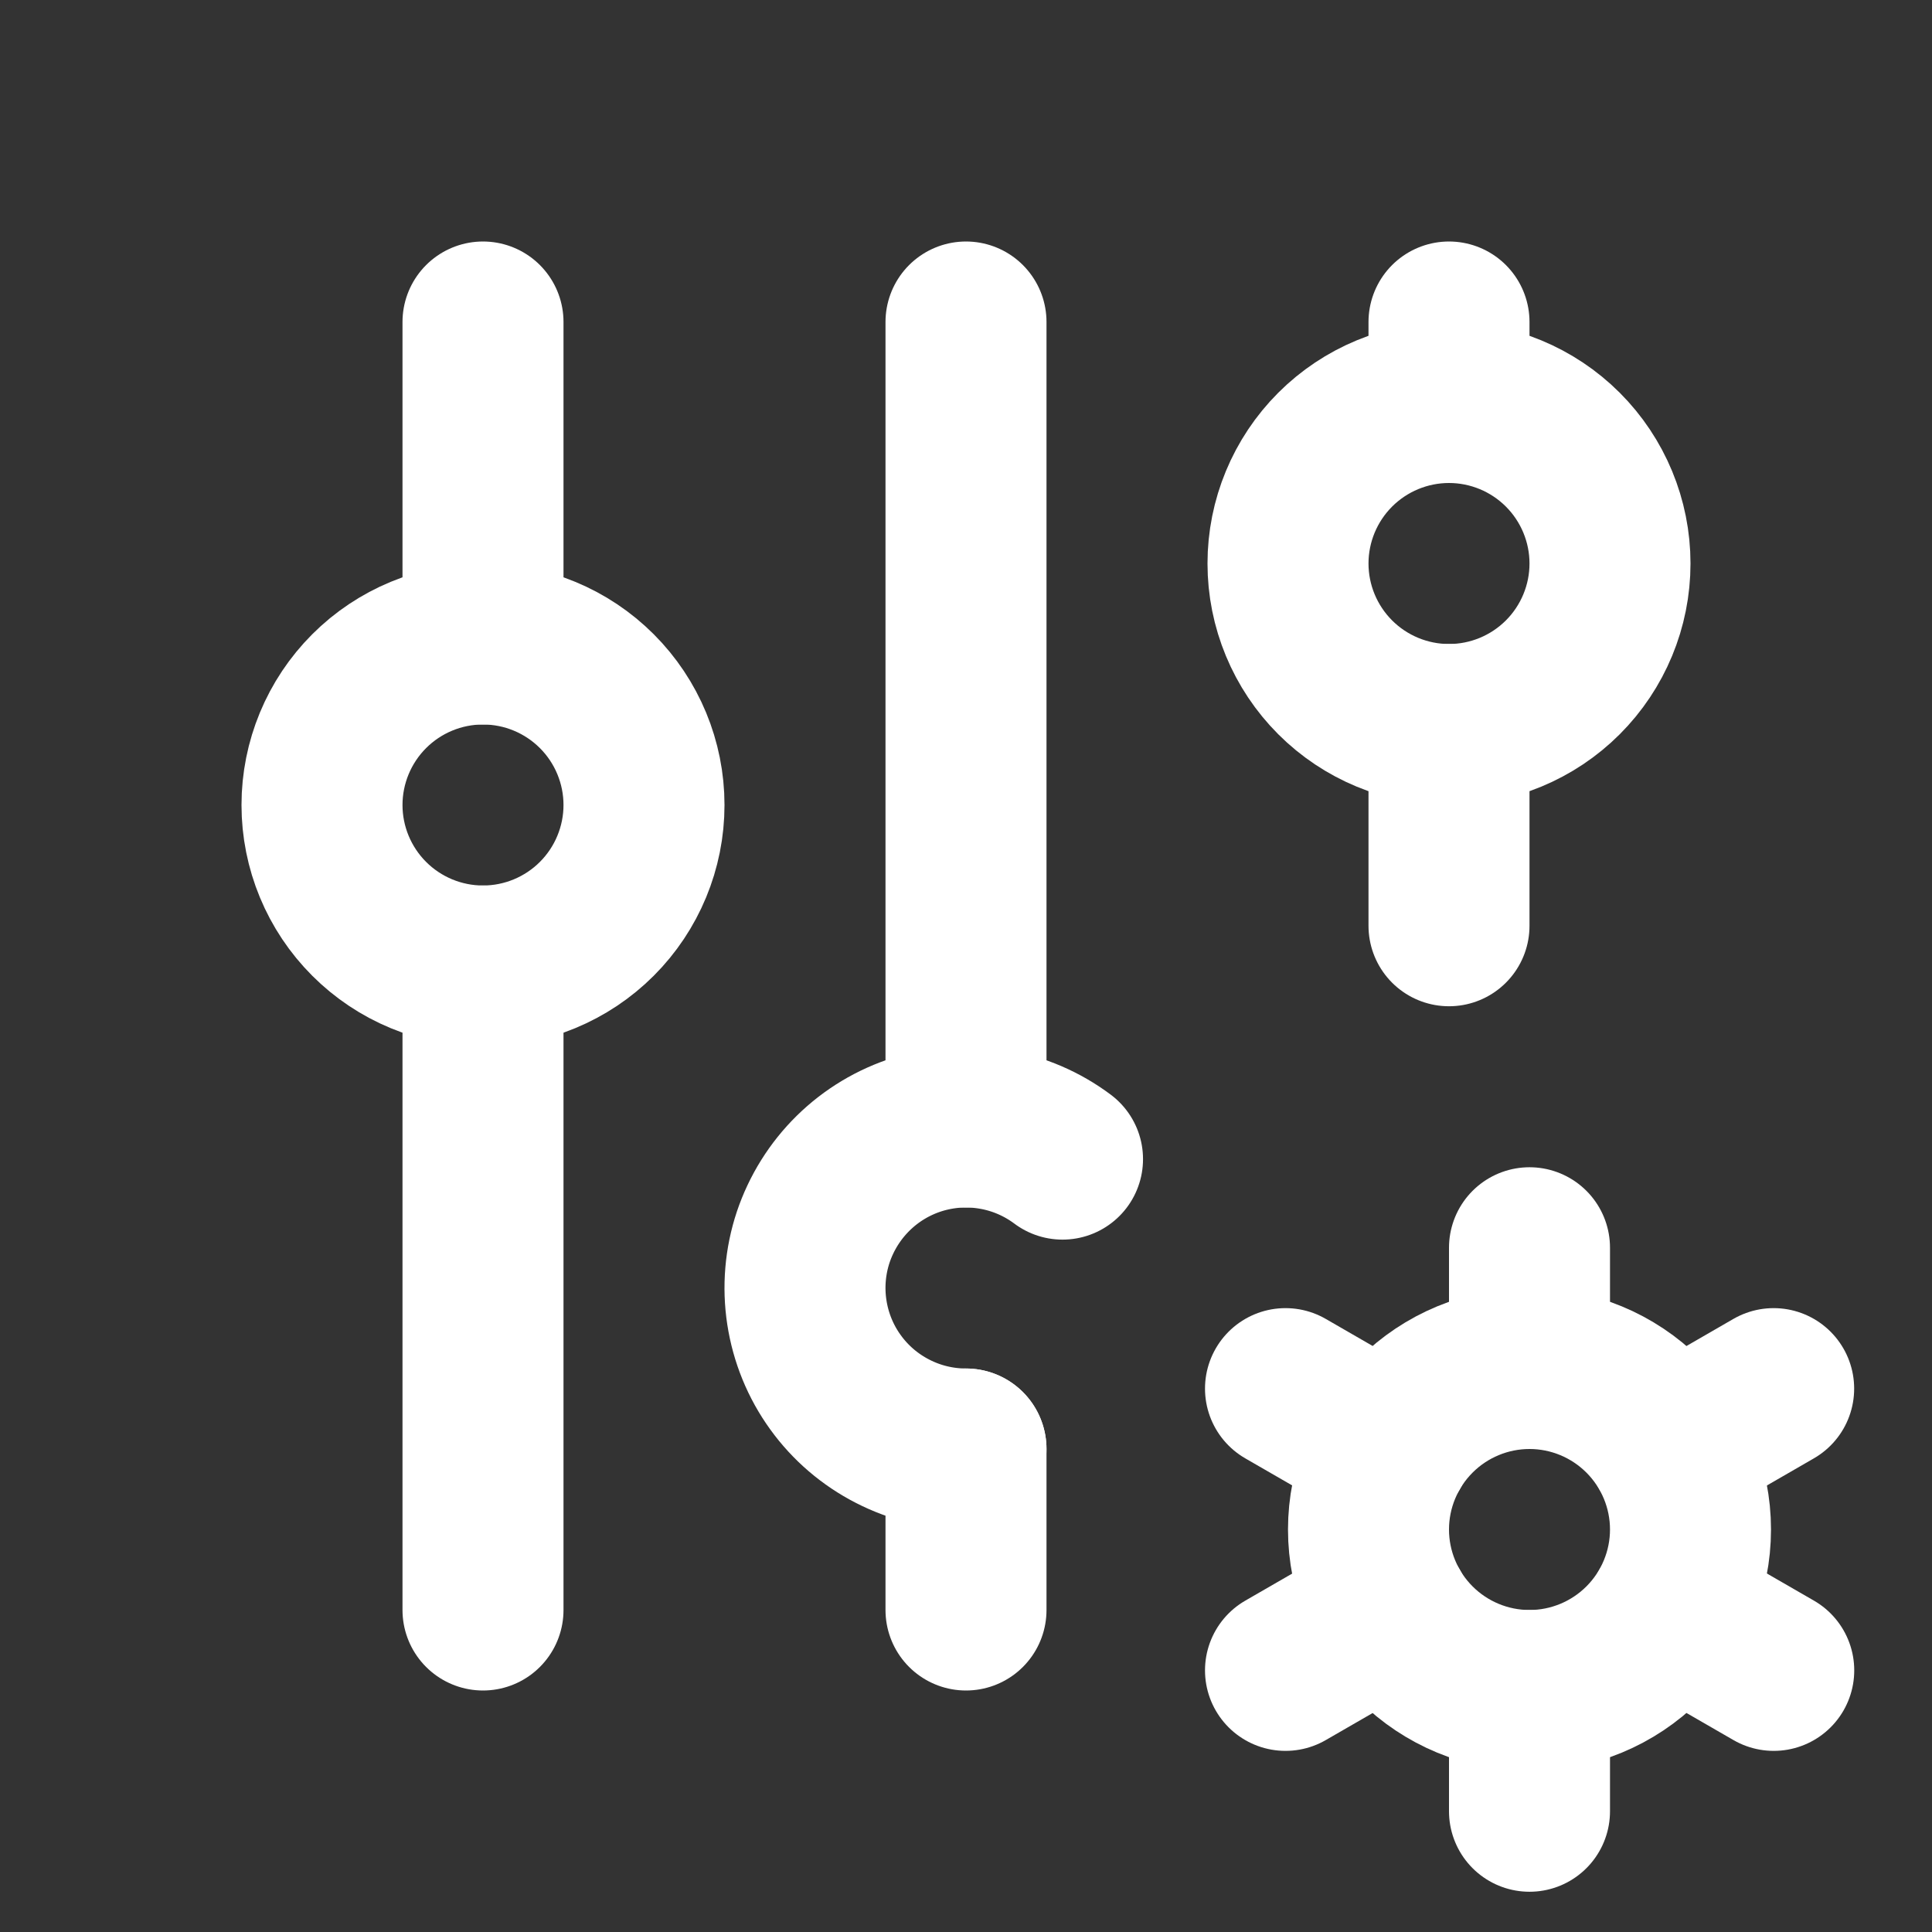
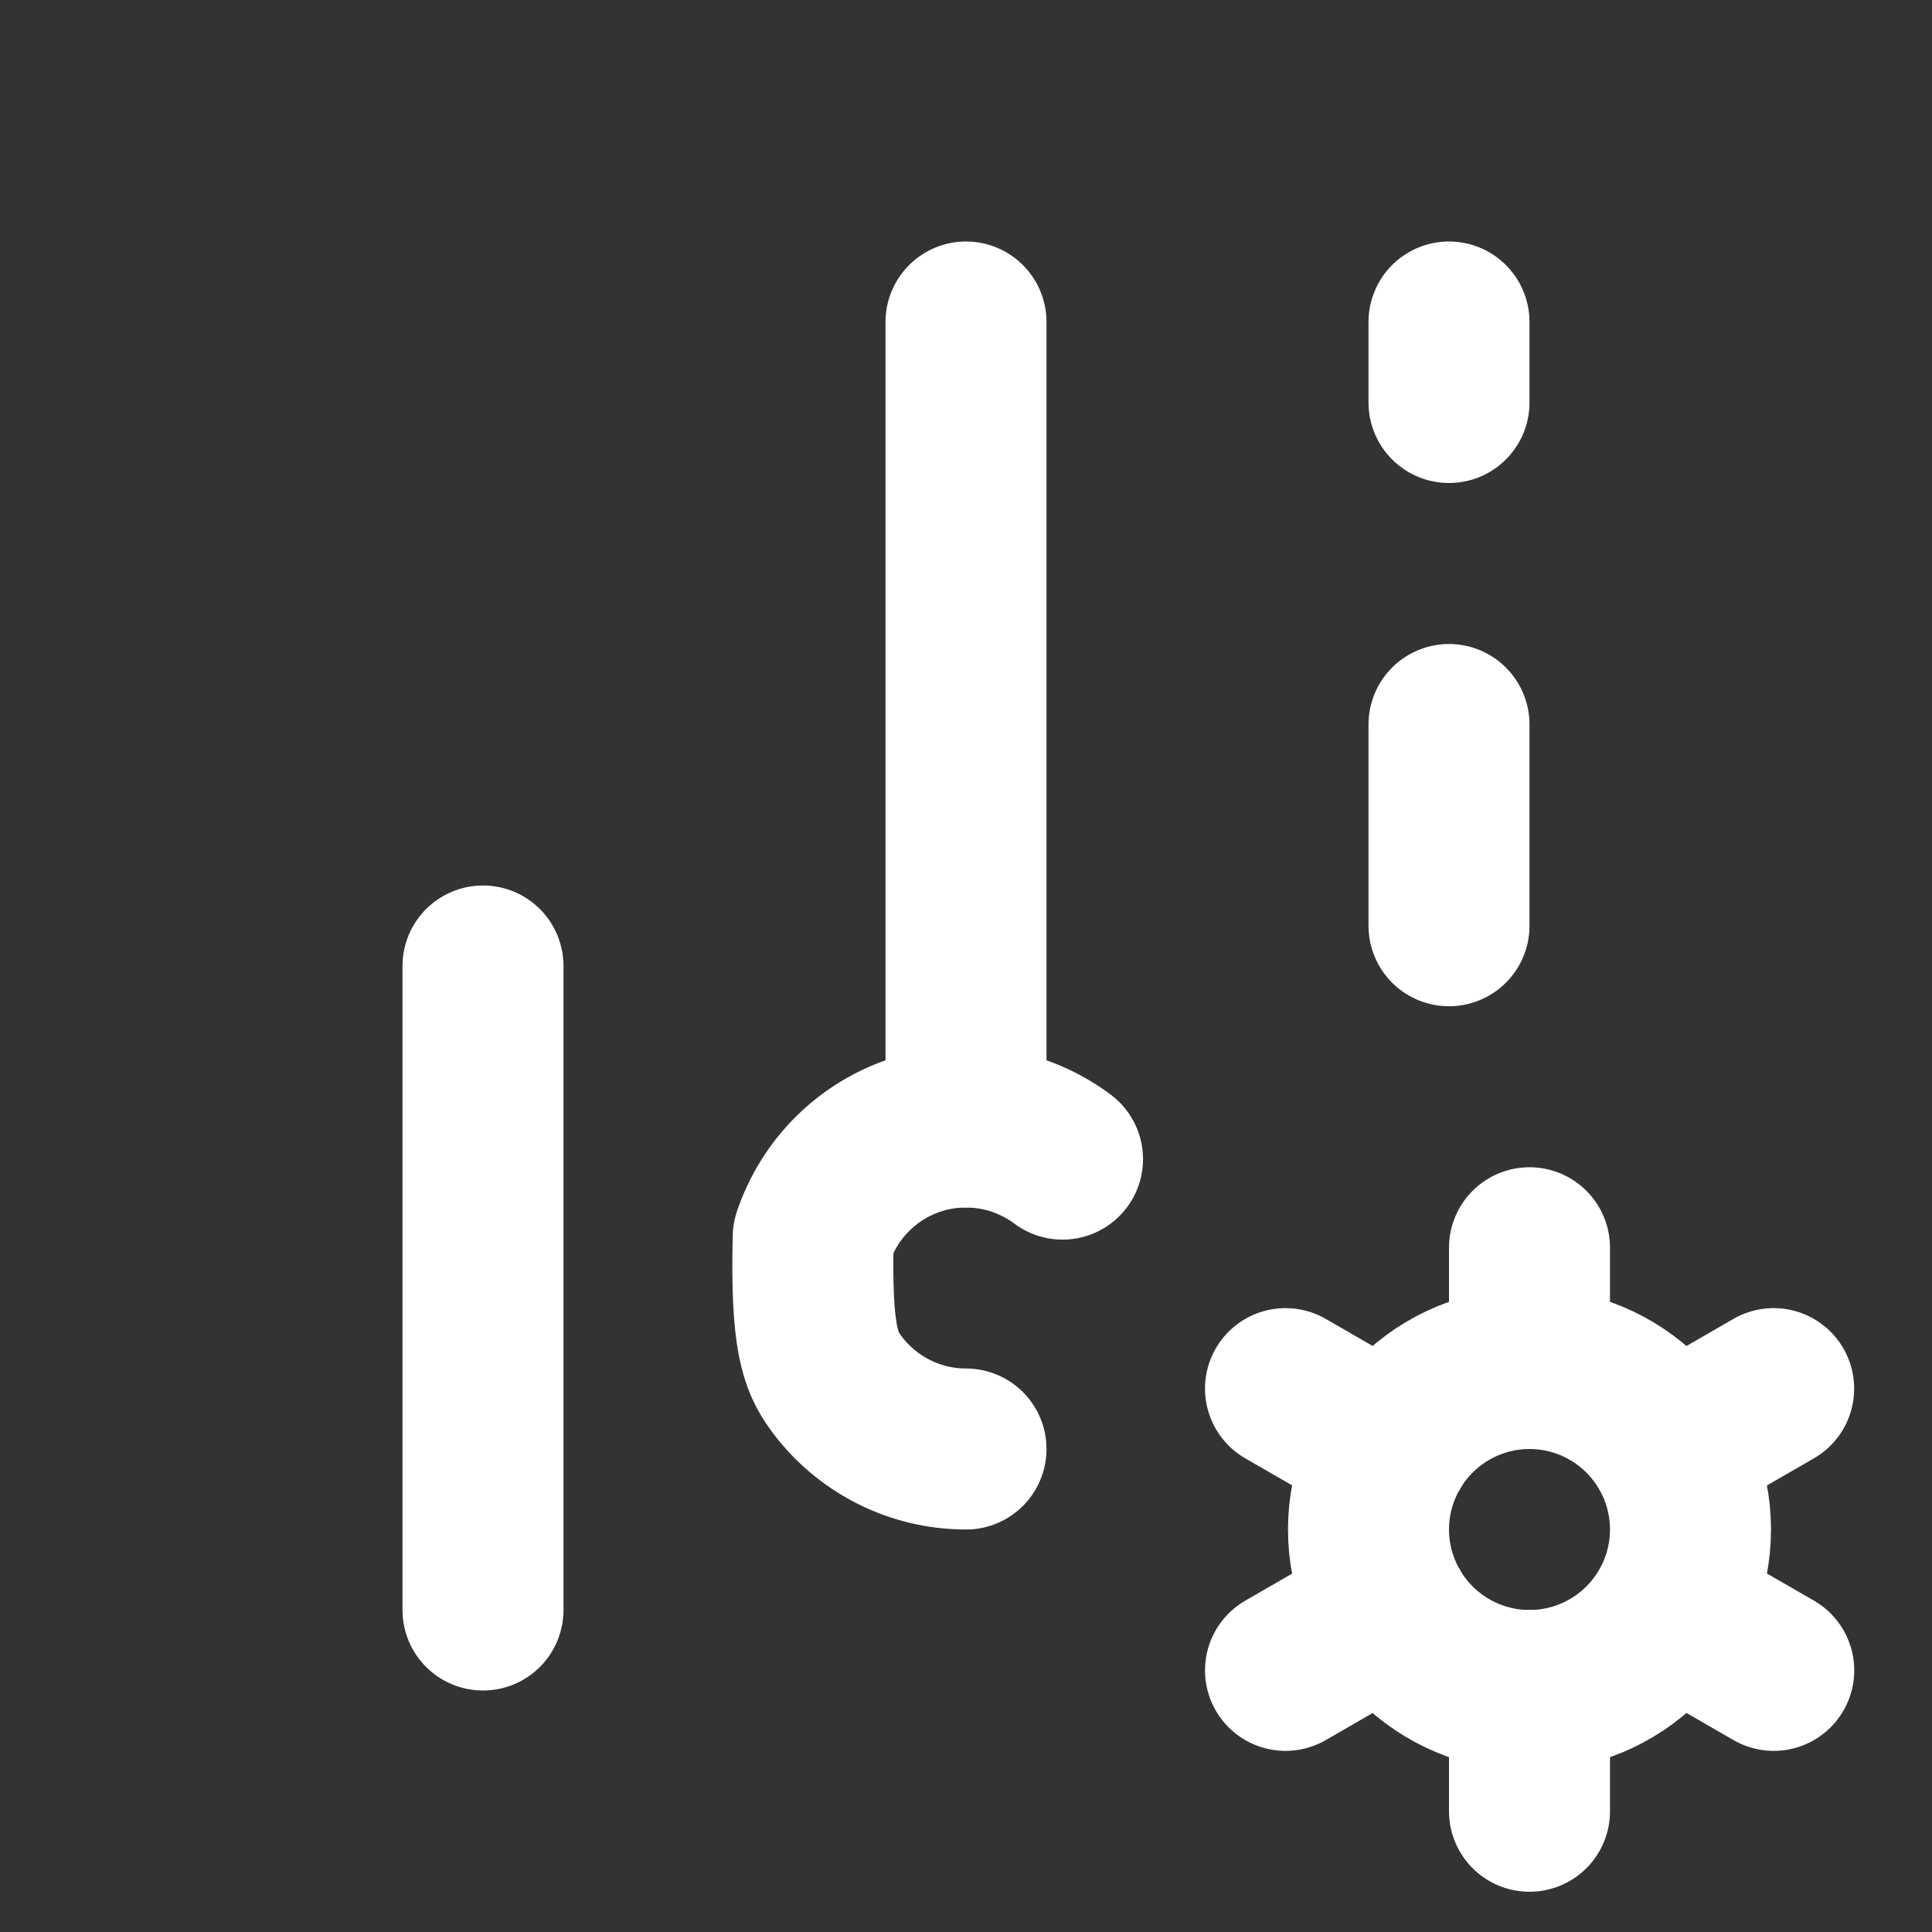
<svg xmlns="http://www.w3.org/2000/svg" width="24" height="24" viewBox="0 0 24 24" fill="none">
  <rect x="0" y="0" width="24" height="24" fill="#333333" stroke="none" />
  <g clip-path="url(#clip0_1655_117)">
-     <path d="M4 10C4 10.53 4.211 11.039 4.586 11.414C4.961 11.789 5.47 12 6 12C6.53 12 7.039 11.789 7.414 11.414C7.789 11.039 8 10.53 8 10C8 9.47 7.789 8.961 7.414 8.586C7.039 8.211 6.53 8 6 8C5.47 8 4.961 8.211 4.586 8.586C4.211 8.961 4 9.47 4 10Z" stroke="white" stroke-width="2" stroke-linecap="round" stroke-linejoin="round" />
-     <path d="M6 4V8" stroke="white" stroke-width="2" stroke-linecap="round" stroke-linejoin="round" />
    <path d="M6 12V20" stroke="white" stroke-width="2" stroke-linecap="round" stroke-linejoin="round" />
-     <path d="M13.199 14.399C12.945 14.209 12.65 14.082 12.338 14.029C12.025 13.975 11.705 13.997 11.403 14.091C11.1 14.186 10.825 14.351 10.599 14.573C10.373 14.795 10.203 15.068 10.102 15.368C10.002 15.669 9.975 15.989 10.023 16.302C10.071 16.615 10.192 16.913 10.378 17.17C10.563 17.427 10.807 17.636 11.089 17.78C11.371 17.925 11.683 18 12 18" stroke="white" stroke-width="2" stroke-linecap="round" stroke-linejoin="round" />
+     <path d="M13.199 14.399C12.945 14.209 12.65 14.082 12.338 14.029C12.025 13.975 11.705 13.997 11.403 14.091C11.1 14.186 10.825 14.351 10.599 14.573C10.373 14.795 10.203 15.068 10.102 15.368C10.071 16.615 10.192 16.913 10.378 17.17C10.563 17.427 10.807 17.636 11.089 17.78C11.371 17.925 11.683 18 12 18" stroke="white" stroke-width="2" stroke-linecap="round" stroke-linejoin="round" />
    <path d="M12 4V14" stroke="white" stroke-width="2" stroke-linecap="round" stroke-linejoin="round" />
-     <path d="M12 18V20" stroke="white" stroke-width="2" stroke-linecap="round" stroke-linejoin="round" />
-     <path d="M16 7C16 7.53 16.211 8.039 16.586 8.414C16.961 8.789 17.47 9 18 9C18.53 9 19.039 8.789 19.414 8.414C19.789 8.039 20 7.53 20 7C20 6.47 19.789 5.961 19.414 5.586C19.039 5.211 18.53 5 18 5C17.47 5 16.961 5.211 16.586 5.586C16.211 5.961 16 6.47 16 7Z" stroke="white" stroke-width="2" stroke-linecap="round" stroke-linejoin="round" />
    <path d="M18 4V5" stroke="white" stroke-width="2" stroke-linecap="round" stroke-linejoin="round" />
    <path d="M18 9V11.5" stroke="white" stroke-width="2" stroke-linecap="round" stroke-linejoin="round" />
    <path d="M17 19C17 19.53 17.211 20.039 17.586 20.414C17.961 20.789 18.47 21 19 21C19.53 21 20.039 20.789 20.414 20.414C20.789 20.039 21 19.53 21 19C21 18.47 20.789 17.961 20.414 17.586C20.039 17.211 19.53 17 19 17C18.47 17 17.961 17.211 17.586 17.586C17.211 17.961 17 18.47 17 19Z" stroke="white" stroke-width="2" stroke-linecap="round" stroke-linejoin="round" />
    <path d="M19 15.5V17" stroke="white" stroke-width="2" stroke-linecap="round" stroke-linejoin="round" />
    <path d="M19 21V22.5" stroke="white" stroke-width="2" stroke-linecap="round" stroke-linejoin="round" />
    <path d="M22.033 17.25L20.734 18" stroke="white" stroke-width="2" stroke-linecap="round" stroke-linejoin="round" />
    <path d="M17.269 20L15.969 20.75" stroke="white" stroke-width="2" stroke-linecap="round" stroke-linejoin="round" />
    <path d="M15.969 17.25L17.269 18" stroke="white" stroke-width="2" stroke-linecap="round" stroke-linejoin="round" />
    <path d="M20.734 20L22.034 20.75" stroke="white" stroke-width="2" stroke-linecap="round" stroke-linejoin="round" />
  </g>
  <defs>
    <clipPath id="clip0_1655_117">
      <rect width="24" height="24" fill="white" />
    </clipPath>
  </defs>
</svg>